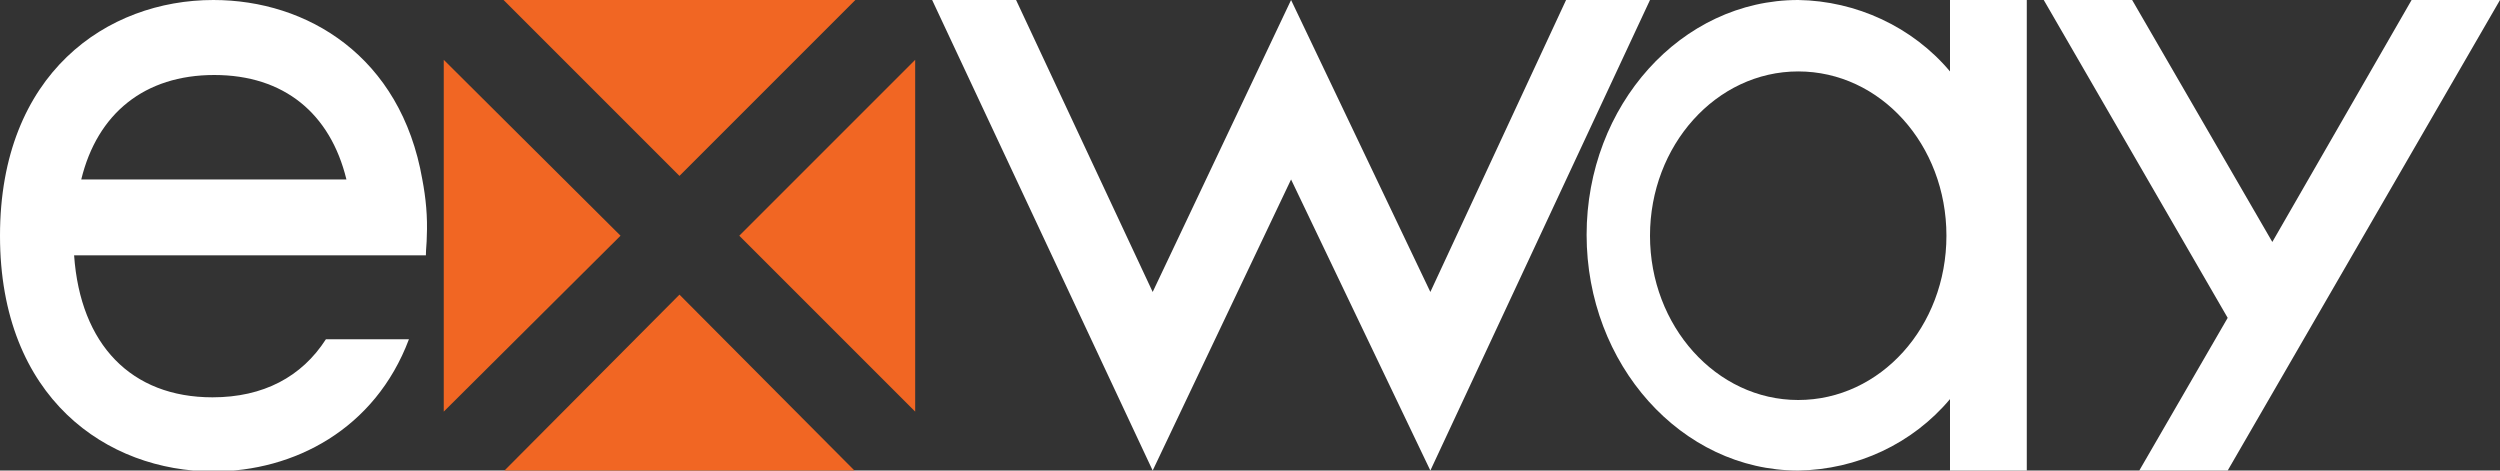
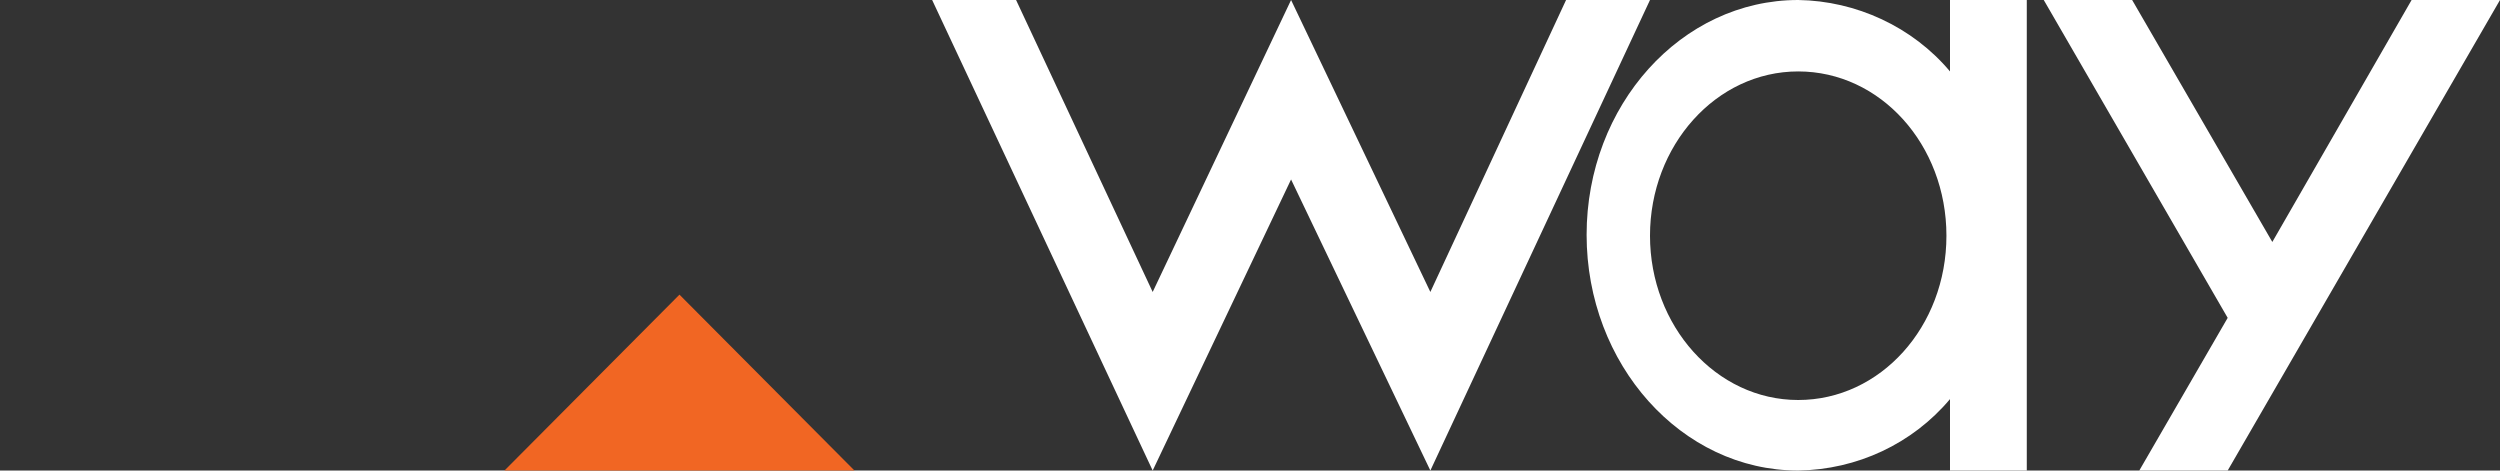
<svg xmlns="http://www.w3.org/2000/svg" xml:space="preserve" style="enable-background:new 0 0 280 52.7;" viewBox="0 0 280 52.7" y="0px" x="0px" id="图层_1" version="1.1">
  <rect x="0" y="0" width="280" height="52.7" fill="#333333" stroke="none" />
  <style type="text/css">
	.st0{fill:#F16623;}
	.st1{fill:#0A0A0A;}
	.st2{fill:#FFFFFF;}
</style>
  <g>
    <g>
-       <polygon points="95.8,0 56.4,0 76.1,19.7" class="st0" />
      <polygon points="76.1,33 56.4,52.8 95.8,52.8" class="st0" />
      <g>
        <polygon points="175.4,0 160.2,32.7 144.6,0 129.1,32.7 113.8,0 104.4,0 129.1,52.7 144.6,20.1 160.2,52.7 184.8,0" class="st2" />
        <polygon points="270.1,0 254.5,27.1 238.8,0 228.9,0 249.5,35.6 239.6,52.7 249.5,52.7 280,0" class="st2" />
        <path d="M218.4,0v8c-4.2-5-10.5-7.9-17-8c-13.1,0-23.7,11.8-23.7,26.3s10.6,26.4,23.7,26.4c6.6-0.1,12.8-3,17-8v8     h8.6V0H218.4z M201.4,44.8c-9.2,0-16.6-8.3-16.6-18.4s7.4-18.4,16.6-18.4S218,16.2,218,26.4S210.6,44.8,201.4,44.8L201.4,44.8z" class="st2" />
-         <polygon points="69.5,26.4 49.7,6.7 49.7,46.1" class="st0" />
-         <polygon points="82.8,26.4 102.5,46.1 102.5,6.7" class="st0" />
-         <path d="M47.3,20.1C44.9,6.3,34.4,0,23.9,0C12,0,0,8.2,0,26.4s12,26.4,23.9,26.4c9,0,18.1-4.7,21.9-14.8h-9.3     c-2.7,4.2-7,6.5-12.7,6.5c-9.1,0-14.8-5.9-15.5-15.9h39.4c0-0.7,0.1-1.4,0.1-2.1C47.9,24.3,47.7,22.2,47.3,20.1z M9.1,20.1     c1.8-7.4,7.1-11.7,14.9-11.7s13,4.3,14.8,11.7L9.1,20.1z" class="st2" />
      </g>
    </g>
  </g>
</svg>